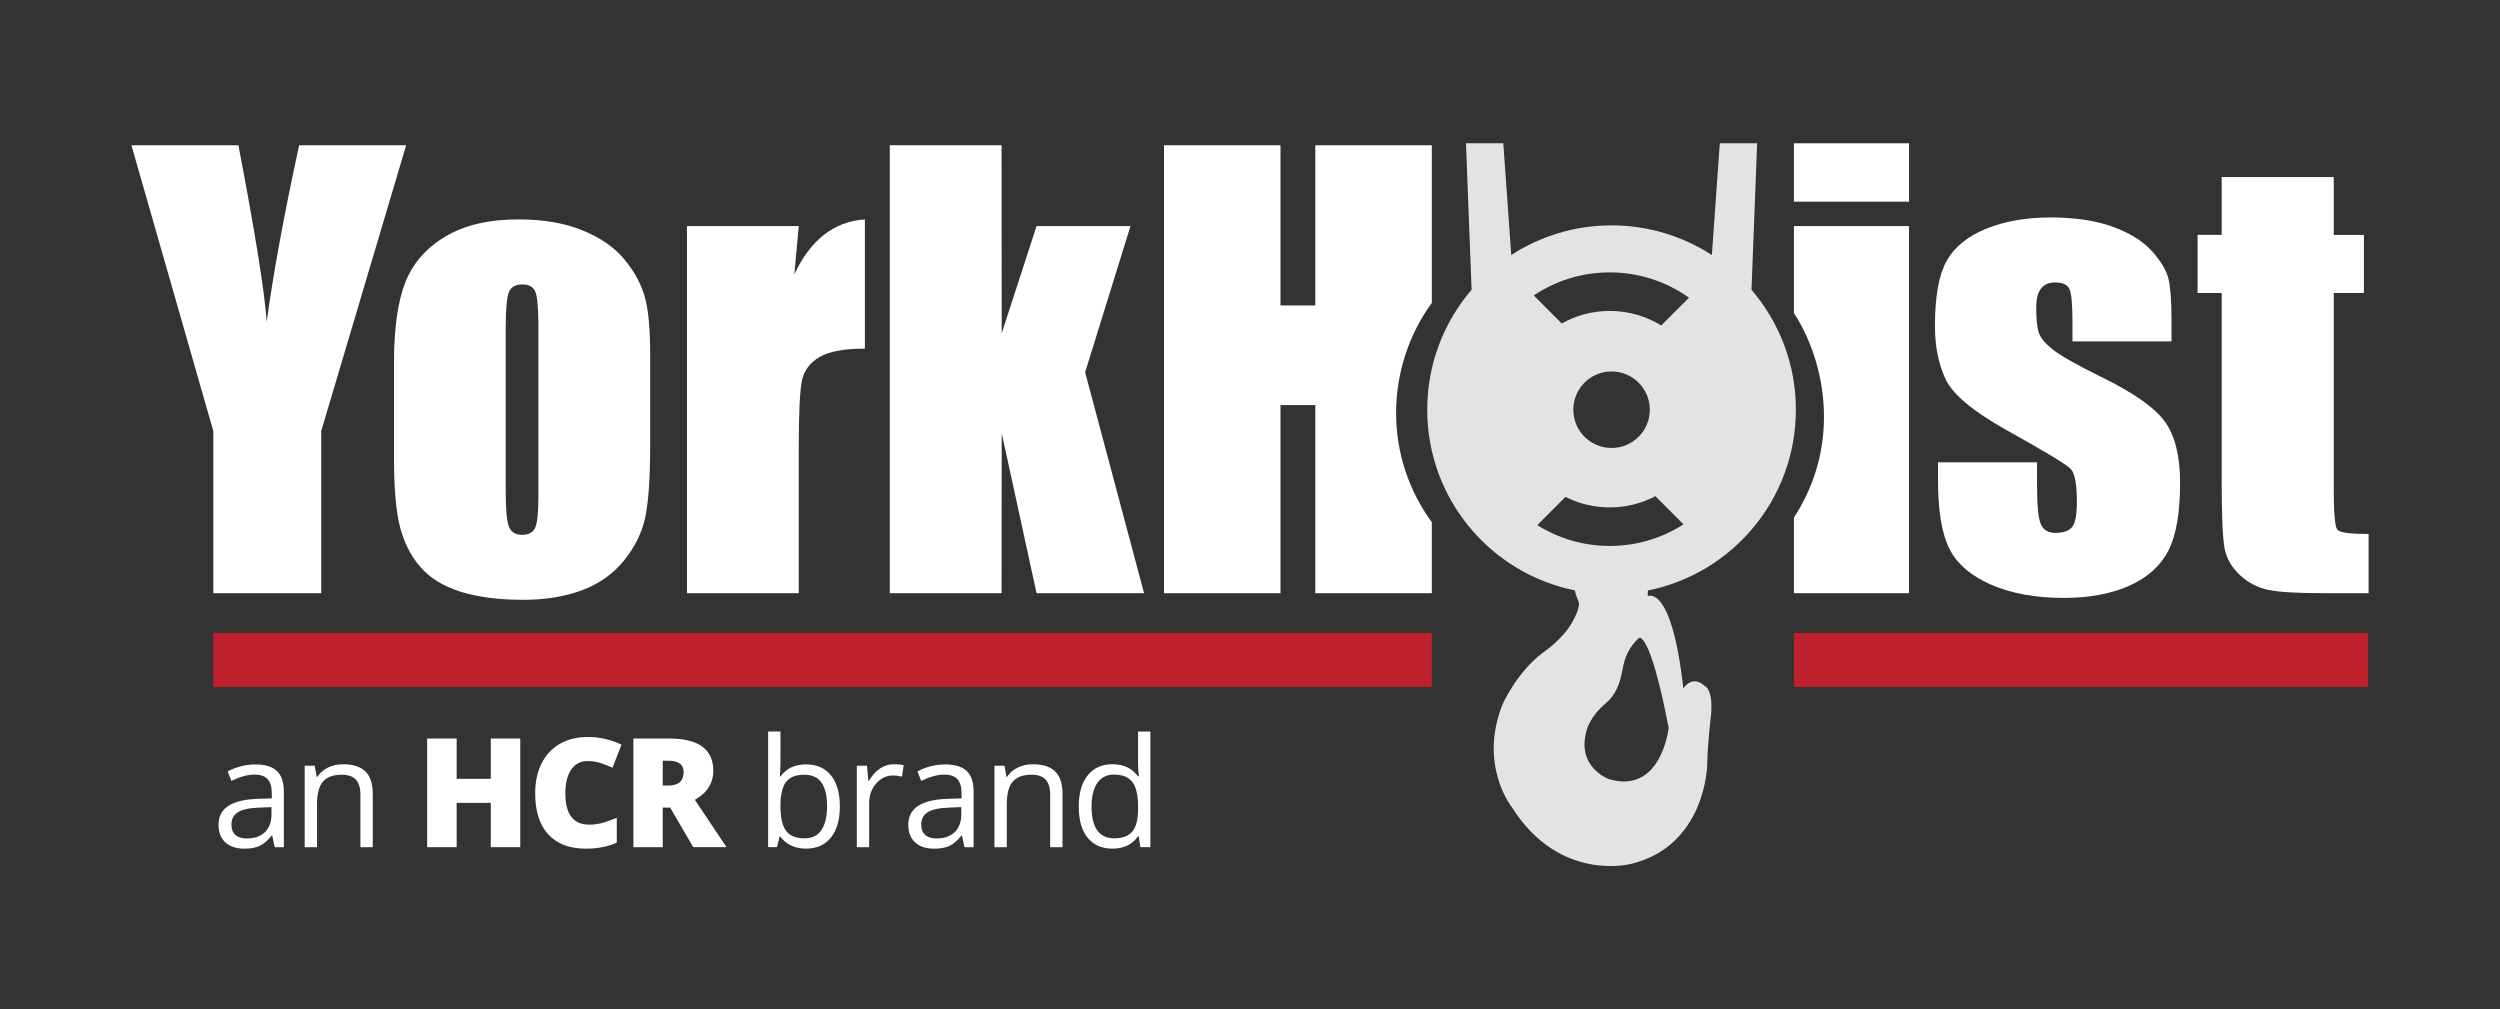
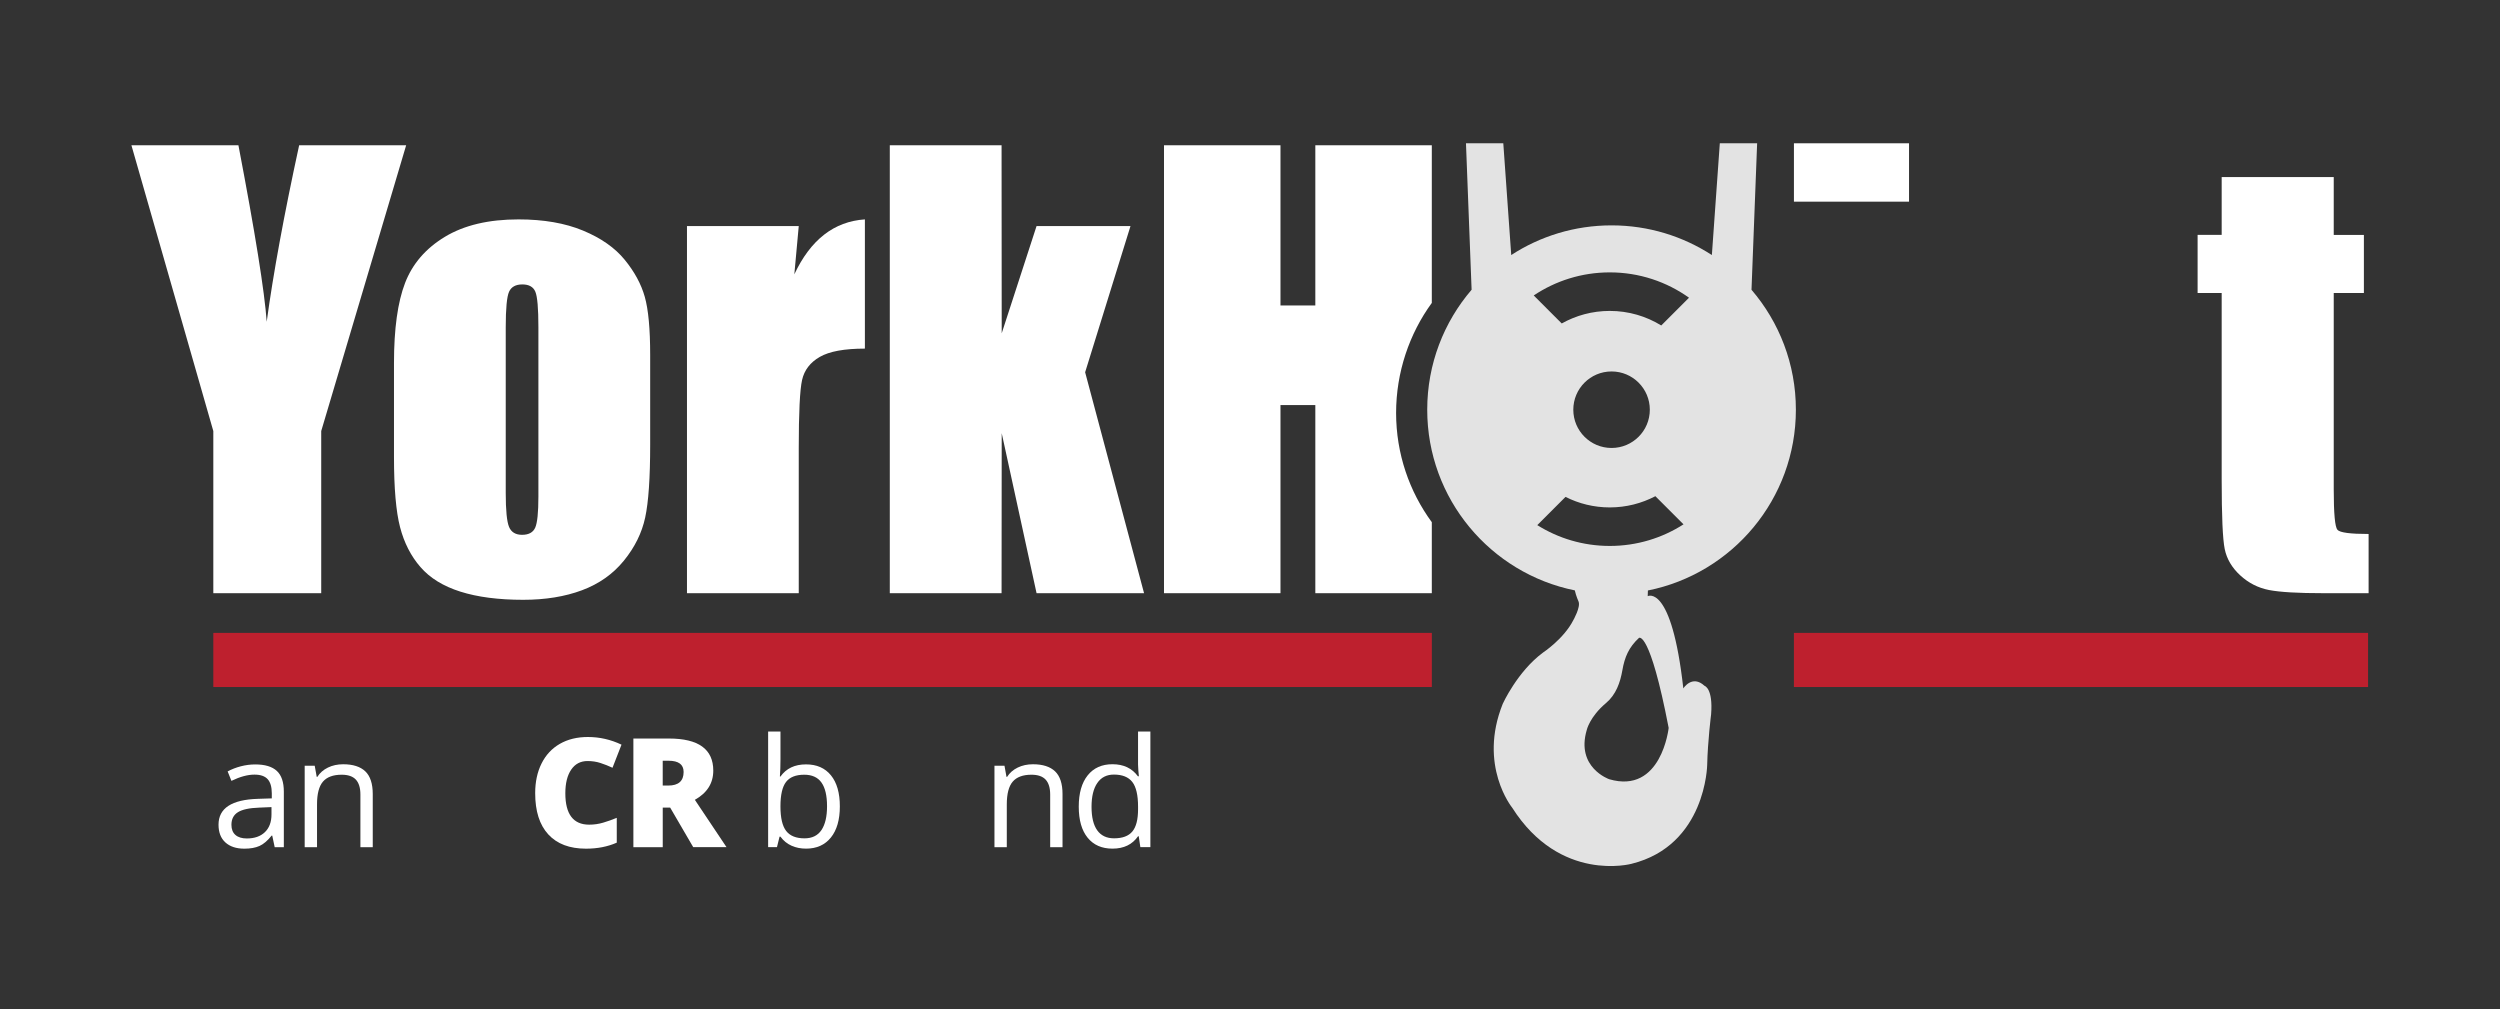
<svg xmlns="http://www.w3.org/2000/svg" version="1.1" id="Layer_1" x="0px" y="0px" viewBox="0 0 1233.74 498.09" style="enable-background:new 0 0 1233.74 498.09;" xml:space="preserve">
  <rect x="0" y="0" width="1233.74" height="498.09" fill="#333333" stroke="none" />
  <style type="text/css">
	.st0{fill:#BE202E;}
	.st1{fill:#FFFFFF;}
	.st2{fill:#E3E3E3;}
</style>
  <g>
    <rect x="105.27" y="312.33" class="st0" width="601.33" height="26.71" />
    <rect x="885.29" y="312.33" class="st0" width="283.34" height="26.71" />
    <path class="st1" d="M147.63,71.68c-7.49,34.49-12.82,63.53-16.01,87.11c-1.06-14.93-5.71-43.96-13.96-87.11H64.85l40.42,141.05   v80.01h53.25v-80.01l41.92-141.05H147.63z" />
    <path class="st1" d="M308.3,128.21c-4.83-5.92-11.67-10.72-20.55-14.41s-19.5-5.53-31.88-5.53c-14.75,0-26.85,2.87-36.32,8.6   c-9.47,5.73-16.02,13.34-19.66,22.8c-3.64,9.47-5.46,22.62-5.46,39.46v46.42c0,15.38,1,26.92,3,34.61   c2,7.69,5.35,14.25,10.04,19.66c4.69,5.42,11.26,9.47,19.73,12.15c8.46,2.68,18.8,4.03,30.99,4.03c10.92,0,20.59-1.57,29.01-4.71   c8.42-3.14,15.31-8.01,20.69-14.61c5.37-6.6,8.88-13.7,10.51-21.3c1.64-7.6,2.46-19.55,2.46-35.84v-44.38   c0-12.84-0.89-22.39-2.66-28.67C316.43,140.22,313.13,134.12,308.3,128.21 M265.7,245.09c0,7.83-0.53,12.93-1.57,15.29   c-1.05,2.37-3.21,3.55-6.49,3.55c-3.19,0-5.33-1.3-6.42-3.89c-1.09-2.6-1.64-8.17-1.64-16.73v-81.79c0-9.29,0.55-15.13,1.64-17.54   c1.09-2.41,3.28-3.62,6.56-3.62c3.28,0,5.41,1.21,6.42,3.62c1,2.41,1.5,8.26,1.5,17.54V245.09z" />
    <path class="st1" d="M392,135.38l2.18-23.83h-55.16v181.19h55.16v-71.55c0-17.57,0.55-28.79,1.64-33.66c1.09-4.87,4-8.67,8.74-11.4   c4.73-2.73,12.15-4.09,22.26-4.09v-63.77C411.62,109.28,400.01,118.31,392,135.38" />
    <polygon class="st1" points="557.9,111.55 511.54,111.55 494.34,164.48 494.27,71.68 439.11,71.68 439.11,292.74 494.27,292.74    494.34,213.77 511.54,292.74 564.59,292.74 535.51,183.71  " />
    <path class="st1" d="M706.59,149.49V71.68h-57.48v79.06h-17.2V71.68h-57.48v221.06h57.48v-92.85h17.2v92.85h57.48v-35.03   c-11.07-15.13-17.62-33.78-17.62-53.92C688.97,183.66,695.53,164.65,706.59,149.49" />
    <rect x="885.3" y="70.71" class="st1" width="56.8" height="28.81" />
-     <path class="st1" d="M885.29,154.47c9.37,14.51,14.84,32.84,14.84,51.22c0,18.39-5.47,35.46-14.84,49.73v37.32h56.8V111.55h-56.8   V154.47z" />
-     <path class="st1" d="M1036.82,185.95c-12.02-5.92-19.96-10.42-23.83-13.52c-3.87-3.09-6.19-5.94-6.96-8.53   c-0.78-2.59-1.16-6.67-1.16-12.22c0-4.1,0.77-7.17,2.32-9.22c1.55-2.05,3.87-3.07,6.96-3.07c3.82,0,6.21,1.12,7.17,3.35   c0.96,2.23,1.43,7.53,1.43,15.91v9.83h48.88v-10.51c0-9.1-0.48-15.79-1.43-20.07c-0.96-4.28-3.69-8.92-8.19-13.93   c-4.51-5.01-10.97-9.03-19.39-12.08c-8.42-3.05-18.64-4.58-30.65-4.58c-12.11,0-22.73,1.87-31.88,5.6   c-9.15,3.73-15.63,9.04-19.46,15.91c-3.82,6.88-5.73,17.55-5.73,32.02c0,10.2,1.77,19,5.32,26.42   c3.55,7.42,13.43,15.68,29.63,24.78c19.3,10.74,29.99,17.21,32.09,19.39c2,2.18,3,7.6,3,16.25c0,6.28-0.78,10.4-2.32,12.36   c-1.55,1.96-4.28,2.94-8.19,2.94c-3.64,0-6.08-1.46-7.31-4.37c-1.23-2.91-1.84-9.24-1.84-18.98v-11.47h-48.88v8.74   c0,15.11,1.86,26.4,5.6,33.86c3.73,7.47,10.58,13.38,20.55,17.75c9.97,4.37,21.96,6.55,35.98,6.55c12.65,0,23.46-2.03,32.43-6.08   c8.96-4.05,15.36-9.83,19.18-17.34c3.82-7.51,5.73-18.64,5.73-33.39c0-13.2-2.51-23.26-7.51-30.18   C1063.35,201.15,1052.84,193.78,1036.82,185.95" />
    <path class="st1" d="M1153.53,261.47c-1.23-1.37-1.84-8.01-1.84-19.93v-96.94h14.88v-28.67h-14.88V87.38h-55.3v28.54h-11.88v28.67   h11.88v92.03c0,18.02,0.5,29.47,1.5,34.34c1,4.87,3.55,9.2,7.65,12.97c4.1,3.78,8.83,6.19,14.2,7.24   c5.37,1.05,14.34,1.57,26.9,1.57h22.26v-29.22C1159.88,263.52,1154.76,262.84,1153.53,261.47" />
    <path class="st2" d="M886.26,202.19c0-22.6-8.25-43.28-21.9-59.19l2.78-72.29h-18.42l-3.92,55.16   c-14.25-9.26-31.25-14.65-49.51-14.65c-18.26,0-35.26,5.38-49.5,14.64l-3.92-55.15h-18.42l2.78,72.28   c-13.65,15.91-21.9,36.59-21.9,59.2c0,44.03,31.28,80.75,72.83,89.16c0.63,2.83,1.85,5.52,1.85,5.52c1.12,2.68-2.58,9.17-2.58,9.17   c-4.73,9.29-15,16.03-15,16.03c-12.65,9.38-19.83,25.26-19.83,25.26c-12.25,30.48,4.65,51.25,4.65,51.25   c23.68,37.3,58.91,27.7,58.91,27.7c36.77-9.12,37.33-48.8,37.33-48.8c0.25-11.62,1.94-24.99,1.94-24.99   c1.01-12.86-3.24-14.03-3.24-14.03c-6.16-5.7-10.48,1.28-10.48,1.28c-5.79-51.94-17.57-45.53-17.57-45.53l0.09-2.81   C854.87,283.07,886.26,246.3,886.26,202.19 M794.42,134.42c14.58,0,28.07,4.64,39.1,12.5l-13.7,13.7   c-7.39-4.55-16.09-7.18-25.4-7.18c-8.61,0-16.7,2.25-23.71,6.19l-13.82-13.82C767.63,138.62,780.53,134.42,794.42,134.42    M814.18,202.19c0,10.43-8.45,18.88-18.88,18.88c-10.43,0-18.88-8.45-18.88-18.88c0-10.43,8.45-18.88,18.88-18.88   C805.72,183.31,814.18,191.76,814.18,202.19 M823.48,359.22c0,0-3.54,32.87-29.35,25.32c0,0-16.51-5.76-11.09-24.24   c0,0,1.41-6.52,9.57-13.39c4.87-4.1,6.97-10.07,8.03-16.17c1.12-6.49,3.2-11.32,8.18-15.94   C808.83,314.8,814.14,310.73,823.48,359.22 M794.42,269.42c-13.15,0-25.41-3.77-35.78-10.27l13.94-13.94   c6.56,3.32,13.98,5.2,21.84,5.2c8.12,0,15.77-2.01,22.5-5.54l13.89,13.89C820.31,265.49,807.83,269.42,794.42,269.42" />
    <path class="st1" d="M135.56,418.08l-1.21-5.72h-0.29c-2.01,2.52-4,4.22-6,5.12c-1.99,0.89-4.48,1.34-7.46,1.34   c-3.99,0-7.11-1.03-9.37-3.08c-2.26-2.05-3.39-4.97-3.39-8.76c0-8.12,6.49-12.37,19.47-12.76l6.82-0.22v-2.49   c0-3.15-0.68-5.48-2.04-6.99c-1.36-1.5-3.53-2.25-6.51-2.25c-3.35,0-7.14,1.03-11.37,3.08l-1.87-4.66   c1.98-1.07,4.15-1.92,6.51-2.53c2.36-0.61,4.72-0.92,7.1-0.92c4.79,0,8.34,1.06,10.65,3.19c2.31,2.13,3.47,5.54,3.47,10.23v27.43   H135.56z M121.8,413.78c3.79,0,6.77-1.04,8.93-3.12c2.16-2.08,3.25-4.99,3.25-8.73v-3.63l-6.09,0.26   c-4.84,0.17-8.33,0.92-10.47,2.26s-3.21,3.4-3.21,6.22c0,2.2,0.67,3.88,2,5.02C117.54,413.21,119.41,413.78,121.8,413.78" />
    <path class="st1" d="M177.86,418.08v-26c0-3.28-0.75-5.72-2.24-7.34c-1.49-1.61-3.83-2.42-7-2.42c-4.21,0-7.29,1.14-9.24,3.41   c-1.96,2.27-2.93,6.03-2.93,11.26v21.09h-6.09v-40.19h4.95l0.99,5.5h0.29c1.25-1.98,3-3.51,5.24-4.6c2.25-1.09,4.76-1.63,7.52-1.63   c4.84,0,8.48,1.17,10.93,3.5c2.44,2.34,3.67,6.07,3.67,11.2v26.22H177.86z" />
-     <polygon class="st1" points="256.75,418.08 242.19,418.08 242.19,396.22 225.36,396.22 225.36,418.08 210.8,418.08 210.8,364.46    225.36,364.46 225.36,384.34 242.19,384.34 242.19,364.46 256.75,364.46  " />
    <path class="st1" d="M289.96,375.57c-3.45,0-6.14,1.41-8.07,4.24c-1.93,2.82-2.9,6.72-2.9,11.68c0,10.32,3.92,15.48,11.77,15.48   c2.37,0,4.67-0.33,6.9-0.99c2.22-0.66,4.46-1.45,6.71-2.38v12.25c-4.47,1.98-9.54,2.97-15.18,2.97c-8.09,0-14.3-2.35-18.61-7.04   c-4.32-4.69-6.47-11.48-6.47-20.35c0-5.55,1.04-10.43,3.13-14.63c2.09-4.2,5.1-7.44,9.02-9.7c3.92-2.26,8.54-3.39,13.84-3.39   c5.79,0,11.33,1.26,16.61,3.78l-4.44,11.4c-1.98-0.93-3.96-1.71-5.94-2.35C294.36,375.89,292.23,375.57,289.96,375.57" />
    <path class="st1" d="M327.06,398.57v19.51h-14.49v-53.62h17.57c14.57,0,21.86,5.28,21.86,15.84c0,6.21-3.03,11.01-9.09,14.41   l15.62,23.36h-16.43l-11.37-19.51H327.06z M327.06,387.67h2.71c5.06,0,7.59-2.24,7.59-6.71c0-3.69-2.48-5.54-7.45-5.54h-2.86   V387.67z" />
    <path class="st1" d="M397.77,377.22c5.28,0,9.38,1.8,12.31,5.41c2.92,3.61,4.38,8.71,4.38,15.31c0,6.6-1.47,11.73-4.42,15.38   c-2.95,3.66-7.04,5.48-12.27,5.48c-2.62,0-5-0.48-7.17-1.45c-2.16-0.97-3.98-2.45-5.45-4.46h-0.44l-1.28,5.17h-4.36v-57.06h6.09   v13.86c0,3.1-0.1,5.89-0.29,8.36h0.29C387.99,379.23,392.19,377.22,397.77,377.22 M396.89,382.32c-4.16,0-7.15,1.19-8.99,3.58   c-1.83,2.38-2.75,6.4-2.75,12.05c0,5.65,0.94,9.69,2.82,12.12c1.88,2.43,4.9,3.65,9.06,3.65c3.74,0,6.53-1.36,8.36-4.09   c1.83-2.73,2.75-6.64,2.75-11.75c0-5.23-0.92-9.13-2.75-11.7C403.56,383.6,400.73,382.32,396.89,382.32" />
-     <path class="st1" d="M441.17,377.15c1.78,0,3.39,0.15,4.8,0.44l-0.85,5.65c-1.66-0.37-3.13-0.55-4.4-0.55   c-3.25,0-6.03,1.32-8.34,3.96c-2.31,2.64-3.46,5.93-3.46,9.86v21.57h-6.09v-40.2h5.02l0.7,7.45h0.29c1.49-2.62,3.29-4.63,5.39-6.05   C436.34,377.86,438.65,377.15,441.17,377.15" />
-     <path class="st1" d="M475.96,418.08l-1.21-5.72h-0.29c-2.01,2.52-4,4.22-6,5.12c-1.99,0.89-4.48,1.34-7.46,1.34   c-3.99,0-7.11-1.03-9.37-3.08c-2.26-2.05-3.39-4.97-3.39-8.76c0-8.12,6.49-12.37,19.47-12.76l6.82-0.22v-2.49   c0-3.15-0.68-5.48-2.04-6.99c-1.36-1.5-3.53-2.25-6.51-2.25c-3.35,0-7.14,1.03-11.37,3.08l-1.87-4.66   c1.98-1.07,4.15-1.92,6.51-2.53c2.36-0.61,4.72-0.92,7.1-0.92c4.79,0,8.34,1.06,10.65,3.19s3.47,5.54,3.47,10.23v27.43H475.96z    M462.21,413.78c3.79,0,6.77-1.04,8.93-3.12c2.16-2.08,3.25-4.99,3.25-8.73v-3.63l-6.09,0.26c-4.84,0.17-8.33,0.92-10.47,2.26   c-2.14,1.33-3.21,3.4-3.21,6.22c0,2.2,0.67,3.88,2,5.02C457.95,413.21,459.81,413.78,462.21,413.78" />
    <path class="st1" d="M518.26,418.08v-26c0-3.28-0.75-5.72-2.24-7.34c-1.49-1.61-3.83-2.42-7-2.42c-4.21,0-7.29,1.14-9.24,3.41   c-1.96,2.27-2.93,6.03-2.93,11.26v21.09h-6.09v-40.19h4.95l0.99,5.5h0.29c1.25-1.98,3-3.51,5.24-4.6c2.25-1.09,4.76-1.63,7.52-1.63   c4.84,0,8.48,1.17,10.93,3.5c2.44,2.34,3.67,6.07,3.67,11.2v26.22H518.26z" />
    <path class="st1" d="M561.96,412.68h-0.33c-2.81,4.08-7.02,6.12-12.62,6.12c-5.26,0-9.35-1.8-12.27-5.39   c-2.92-3.59-4.38-8.7-4.38-15.33c0-6.63,1.47-11.77,4.4-15.44c2.93-3.67,7.02-5.5,12.25-5.5c5.45,0,9.63,1.98,12.54,5.94h0.48   l-0.26-2.9l-0.15-2.82v-16.35h6.09v57.06h-4.95L561.96,412.68z M549.79,413.71c4.16,0,7.17-1.13,9.04-3.39   c1.87-2.26,2.8-5.91,2.8-10.95v-1.28c0-5.7-0.95-9.76-2.84-12.19c-1.9-2.43-4.92-3.65-9.08-3.65c-3.57,0-6.3,1.39-8.2,4.16   c-1.9,2.78-2.84,6.69-2.84,11.75c0,5.13,0.94,9.01,2.82,11.62C543.38,412.4,546.14,413.71,549.79,413.71" />
  </g>
</svg>